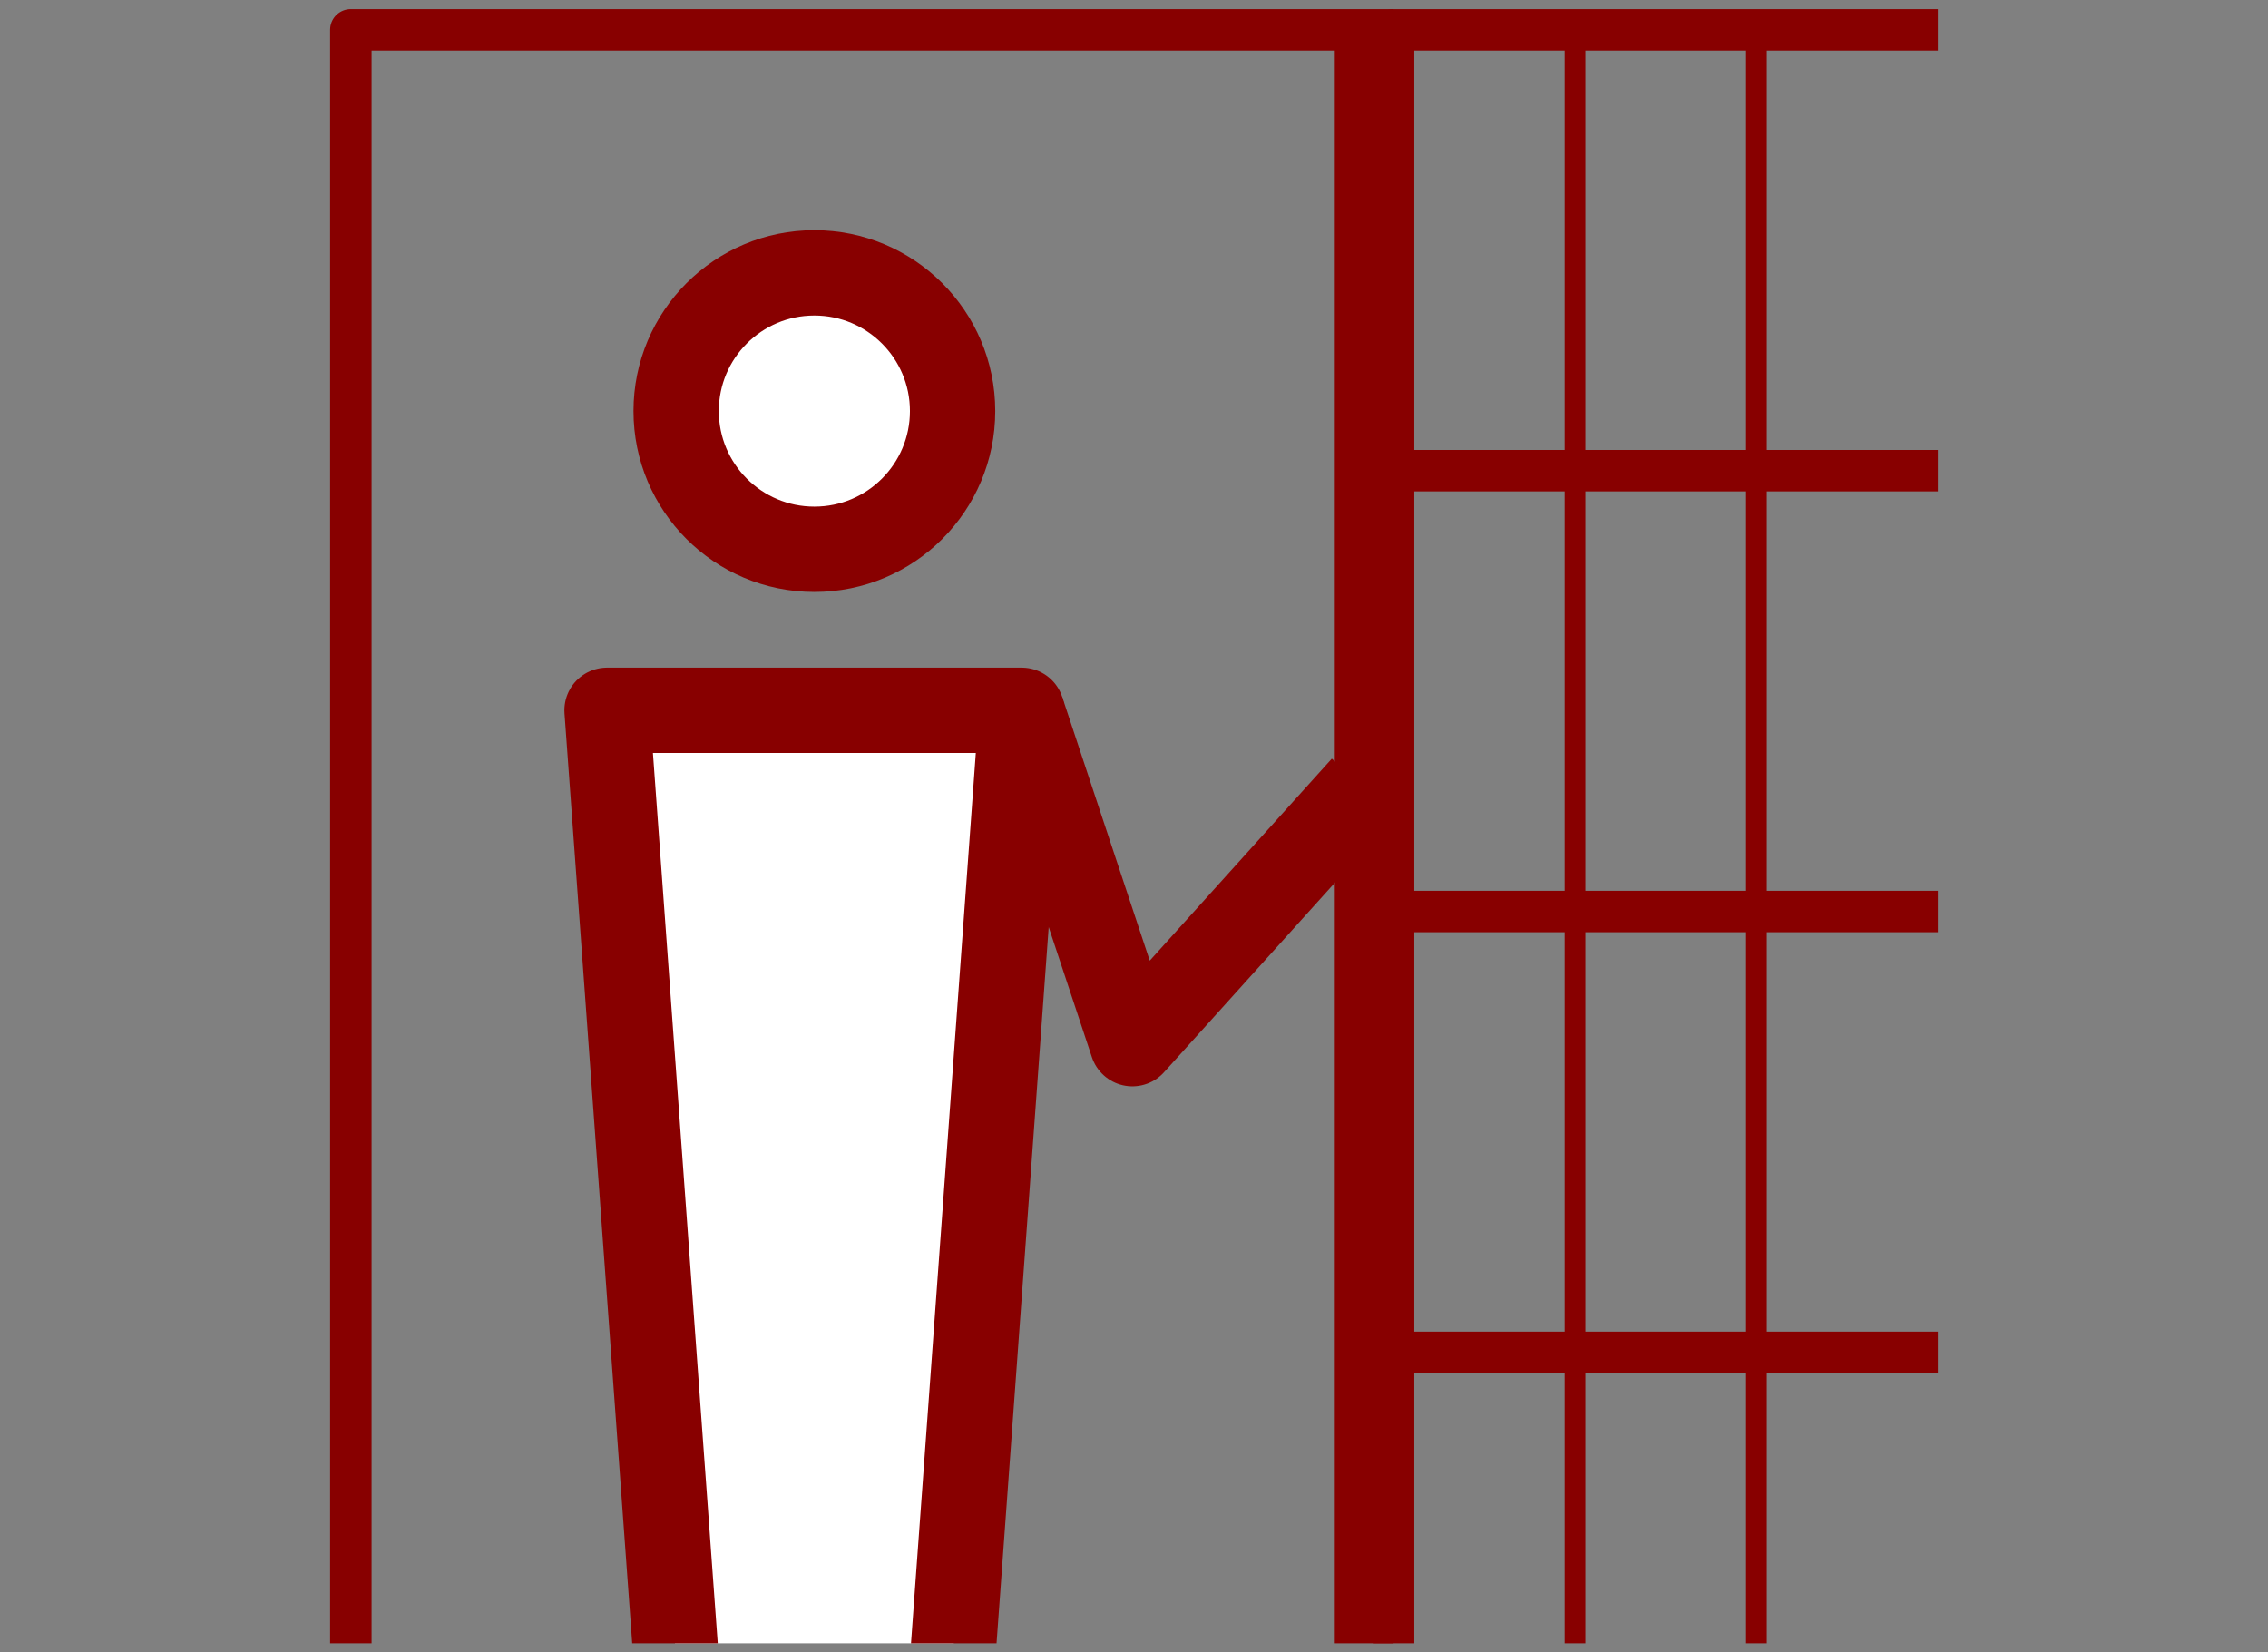
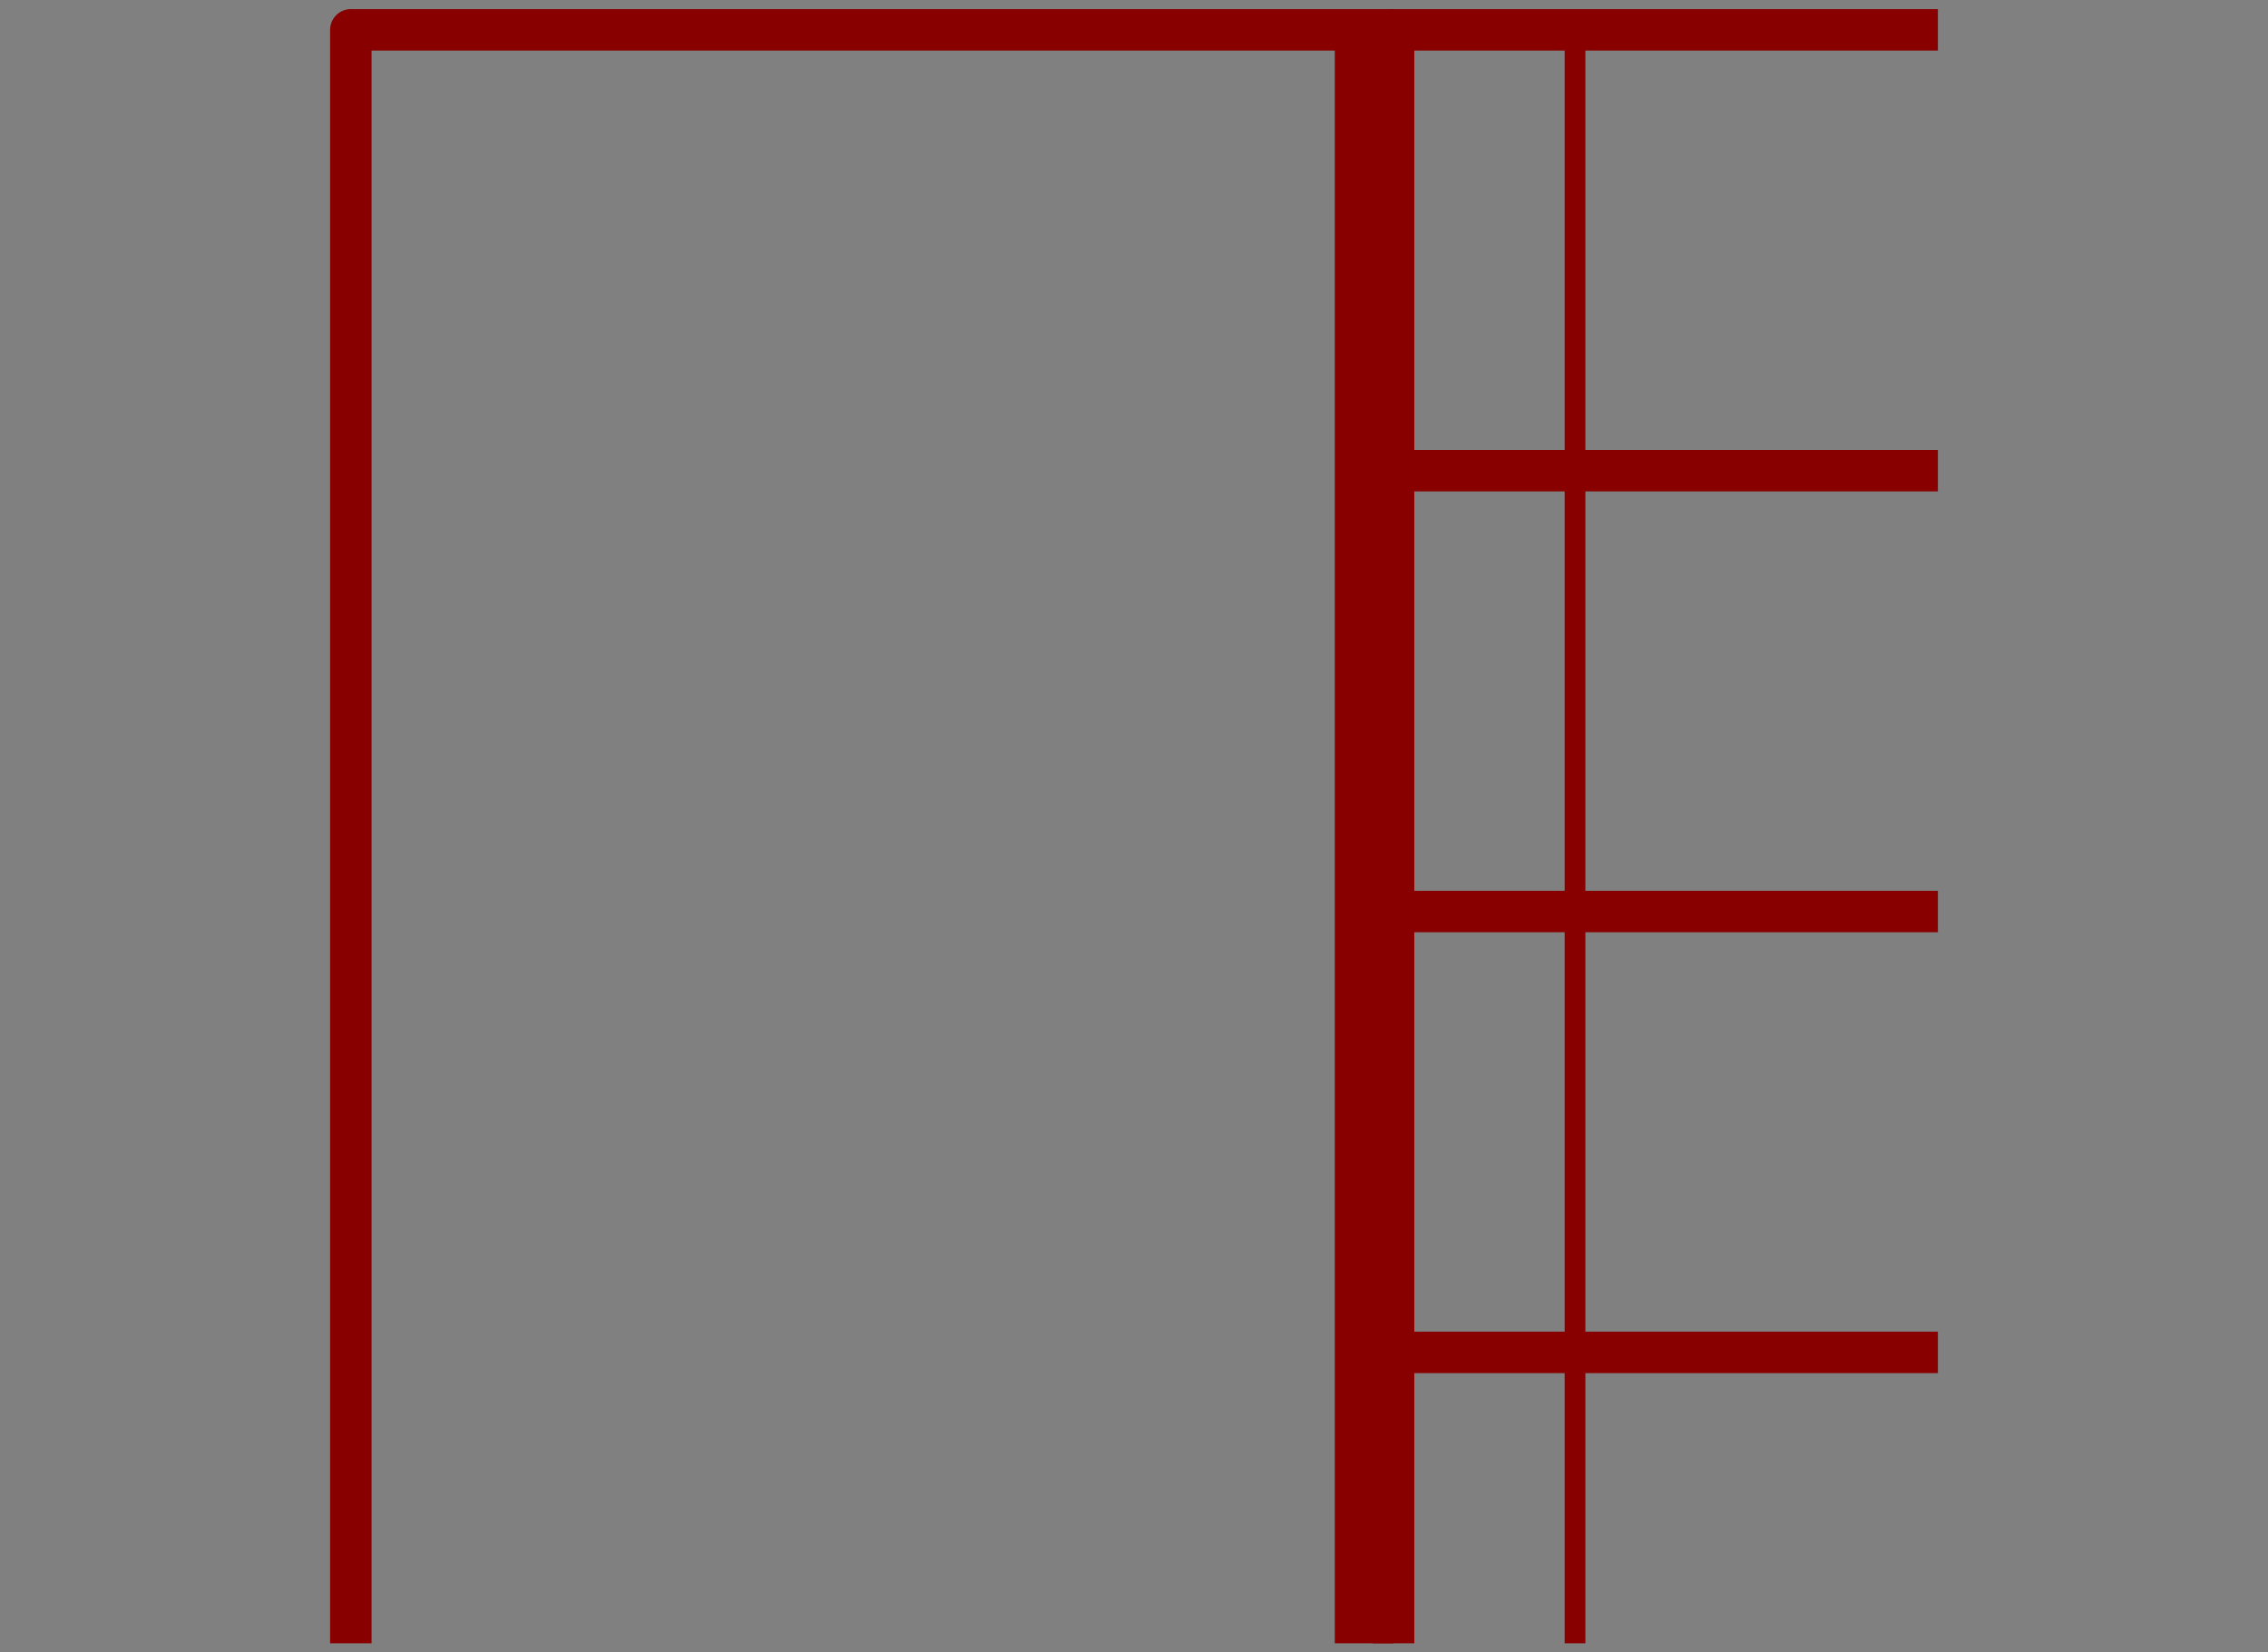
<svg xmlns="http://www.w3.org/2000/svg" xmlns:xlink="http://www.w3.org/1999/xlink" version="1.1" id="レイヤー_1" x="0px" y="0px" width="140px" height="102px" viewBox="0 0 140 102" style="enable-background:new 0 0 140 102;" xml:space="preserve">
  <rect x="0" y="0" width="140" height="102" fill="#808080" stroke="none" />
  <style type="text/css">
	.st0{fill:#880000;}
	.st1{fill:#FFFFFF;}
	.st2{fill-rule:evenodd;clip-rule:evenodd;fill:#FFFFFF;stroke:#880000;stroke-width:3.2;stroke-miterlimit:10;}
	.st3{fill-rule:evenodd;clip-rule:evenodd;fill:#880000;}
	.st4{fill-rule:evenodd;clip-rule:evenodd;fill:none;stroke:#880000;stroke-width:3.2;stroke-linecap:round;stroke-miterlimit:10;}
	
		.st5{fill-rule:evenodd;clip-rule:evenodd;fill:#FFFFFF;stroke:#880000;stroke-width:3.2;stroke-linecap:round;stroke-linejoin:round;stroke-miterlimit:10;}
	.st6{fill:none;stroke:#880000;stroke-width:3.2;stroke-miterlimit:10;}
	.st7{fill:#880000;stroke:#9F3642;stroke-width:3.2;stroke-miterlimit:10;}
	.st8{fill:none;stroke:#880000;stroke-width:2.56;stroke-linejoin:round;stroke-miterlimit:10;}
	.st9{fill:none;stroke:#880000;stroke-width:1.28;stroke-linejoin:round;stroke-miterlimit:10;}
	.st10{clip-path:url(#SVGID_1_);}
	.st11{fill:#FFFFFF;stroke:#880000;stroke-width:5.267;stroke-linejoin:round;stroke-miterlimit:10;}
	.st12{fill:none;stroke:#880000;stroke-width:5.267;stroke-linejoin:round;stroke-miterlimit:10;}
</style>
  <g>
    <g>
      <g>
        <polyline class="st8" points="21.657,101.438 21.657,1.842 86.023,1.842    " />
        <polyline class="st8" points="86.023,101.438 86.023,1.842 119.623,1.842    " />
        <line class="st9" x1="97.223" y1="101.438" x2="97.223" y2="1.842" />
-         <line class="st9" x1="108.423" y1="101.438" x2="108.423" y2="1.842" />
        <line class="st8" x1="86.023" y1="56.267" x2="119.623" y2="56.267" />
        <line class="st8" x1="86.023" y1="29.055" x2="119.623" y2="29.055" />
        <line class="st8" x1="86.023" y1="83.48" x2="119.623" y2="83.48" />
      </g>
      <rect x="82.394" y="1.842" class="st0" width="3.628" height="99.596" />
    </g>
    <g>
      <defs>
-         <rect id="SVGID_3_" x="31.042" y="10.282" width="53.647" height="91.156" />
-       </defs>
+         </defs>
      <clipPath id="SVGID_1_">
        <use xlink:href="#SVGID_3_" style="overflow:visible;" />
      </clipPath>
      <g class="st10">
        <g>
-           <polyline class="st11" points="41.738,102.438 37.472,43.847 63.068,43.847 58.802,102.438     " />
          <circle class="st11" cx="50.27" cy="25.375" r="8.532" />
          <polyline class="st12" points="63.068,43.847 69.899,64.425 84.167,48.594     " />
        </g>
      </g>
    </g>
  </g>
</svg>